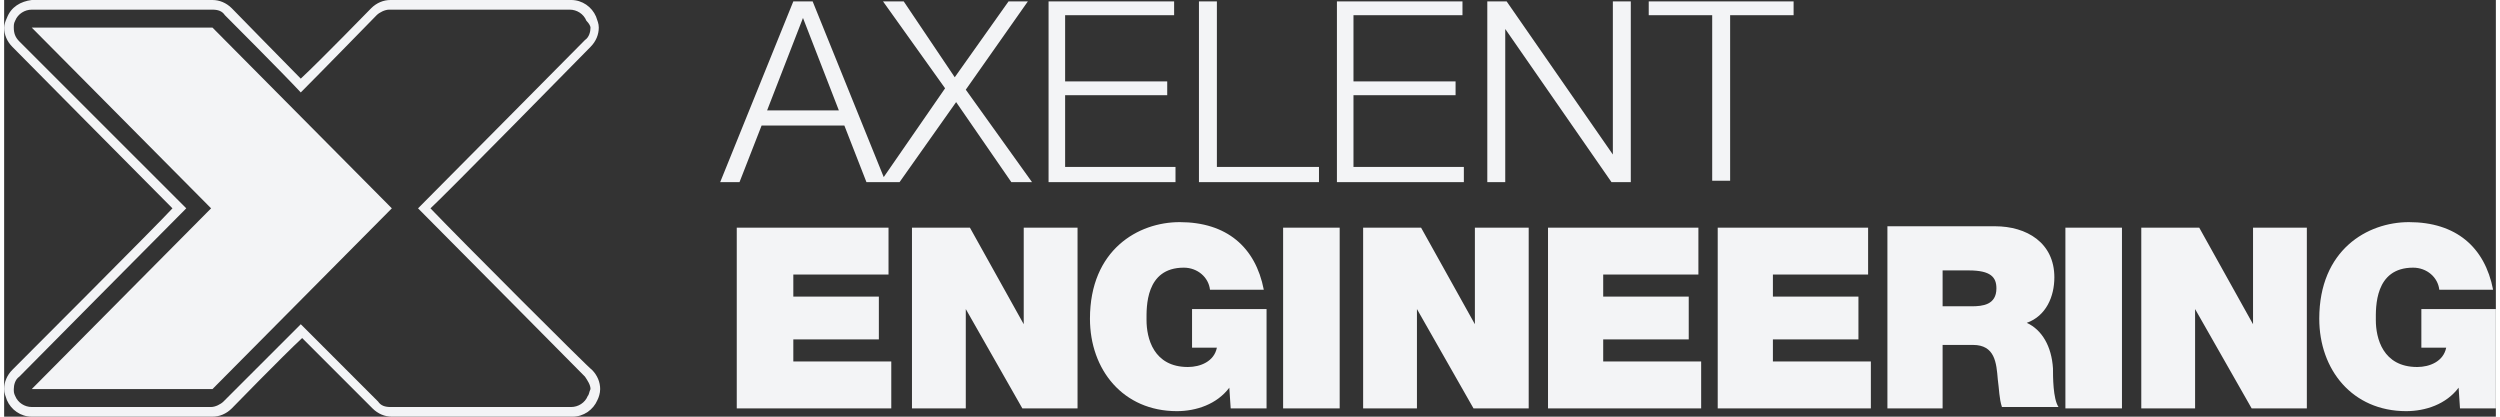
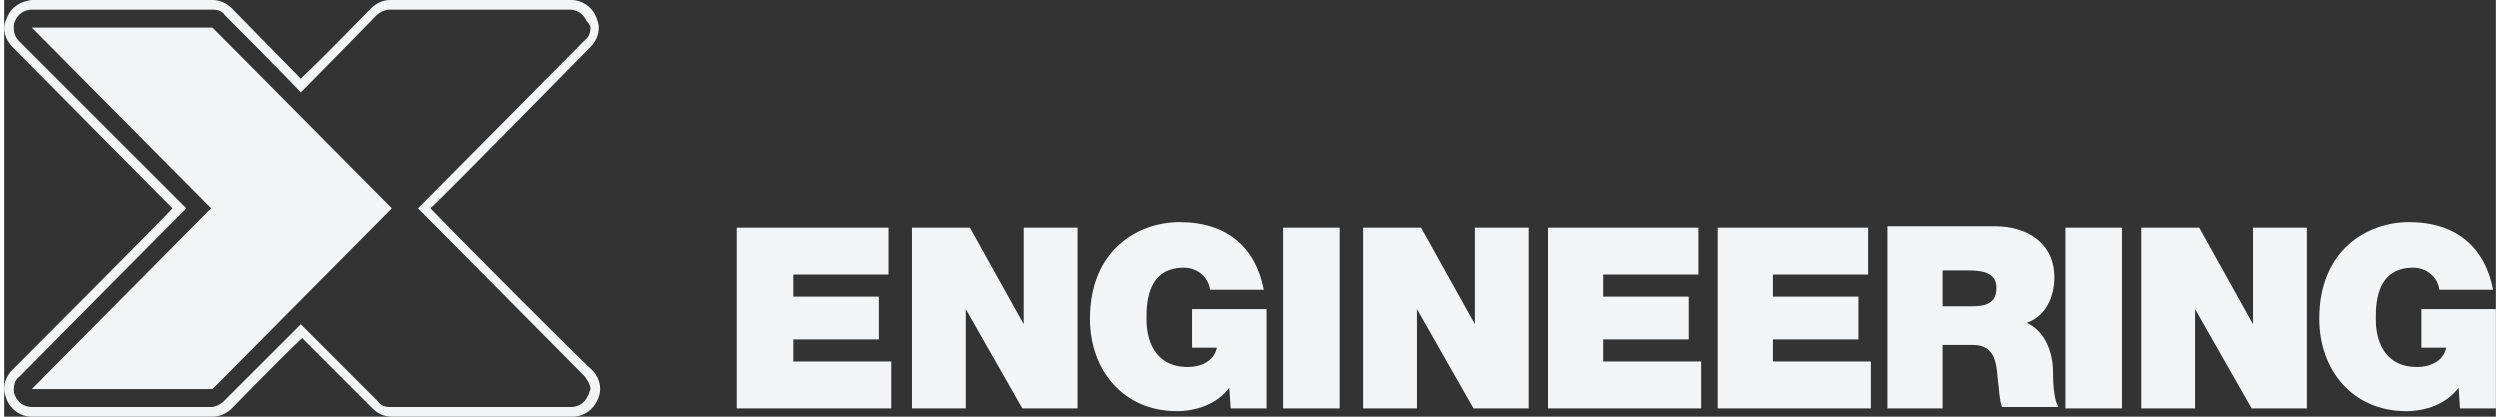
<svg xmlns="http://www.w3.org/2000/svg" id="Layer_1" width="180" height="30" viewBox="0 0 180.6 30.2">
  <rect x="0" y="0" width="180.6" height="30.2" fill="#333333" stroke="none" />
  <path d="M53.1,29.6h11.2v-3.4h-7.1v-1.6h6.2v-3.1h-6.2v-1.6h6.9v-3.4h-11v13.1h0ZM65.8,29.6h3.9v-7.2h0l4.1,7.2h4v-13.1h-3.9v7h0l-3.9-7h-4.2v13.1h0ZM88.9,29.6h2.6v-7.2h-5.4v2.8h1.8c-.2,1-1.2,1.4-2.1,1.4-2.5,0-3-2.1-3-3.4,0-.9-.1-3.8,2.7-3.8,1,0,1.8.7,1.9,1.6h3.9c-.6-3.1-2.7-4.9-6.1-4.9-3,0-6.5,2-6.5,7,0,3.7,2.4,6.7,6.3,6.7,1.4,0,2.9-.5,3.8-1.7l.1,1.5h0ZM92.7,29.6h4.1v-13.1h-4.1v13.1h0ZM98.5,29.6h3.9v-7.2h0l4.1,7.2h4v-13.1h-3.9v7h0l-3.9-7h-4.2v13.1h0ZM111.8,29.6h11.2v-3.4h-7.1v-1.6h6.2v-3.1h-6.2v-1.6h6.9v-3.4h-10.9v13.1h-.1ZM124.1,29.6h11.2v-3.4h-7.1v-1.6h6.2v-3.1h-6.2v-1.6h6.9v-3.4h-10.9v13.1h-.1ZM136.4,29.6h4.1v-4.6h2.2c1.6,0,1.7,1.3,1.8,2.5.1.7.1,1.4.3,2h4.1c-.4-.6-.4-2.2-.4-2.8-.1-1.6-.8-2.8-1.9-3.3,1.4-.5,2-1.9,2-3.3,0-2.5-2-3.7-4.3-3.7h-7.8v13.2h-.1ZM140.5,19.6h1.9c1.6,0,2,.5,2,1.3,0,1.2-1,1.3-1.8,1.3h-2.1v-2.6h0ZM149.4,29.6h4.1v-13.1h-4.1v13.1h0ZM154.9,29.6h3.9v-7.2h0l4.1,7.2h4v-13.1h-3.9v7h0l-3.9-7h-4.2v13.1h0ZM178,29.6h2.6v-7.2h-5.4v2.8h1.8c-.2,1-1.2,1.4-2.1,1.4-2.5,0-3-2.1-3-3.4,0-.9-.1-3.8,2.7-3.8,1,0,1.8.7,1.9,1.6h3.9c-.6-3.1-2.7-4.9-6.1-4.9-3,0-6.5,2-6.5,7,0,3.7,2.4,6.7,6.3,6.7,1.4,0,2.9-.5,3.8-1.7l.1,1.5h0Z" style="fill:#f3f4f6;" />
-   <path d="M51.9,13.2h1.4l1.6-4.1h6l1.6,4.1h1.4L58.6.1h-1.4l-5.3,13.1h0ZM57.9,1.3l2.6,6.7h-5.2l2.6-6.7h0ZM68.2,6.4l-4.7,6.8h1.4l4.1-5.8,4,5.8h1.5l-4.8-6.7L74.2.1h-1.4l-3.9,5.5L65.2.1h-1.5l4.5,6.3h0ZM75.7,13.2h9.2v-1.1h-8v-5.2h7.4v-1h-7.4V1.1h7.9V.1h-9.1v13.1h0ZM86.6,13.2h8.7v-1.1h-7.4V.1h-1.3v13.1h0ZM96.6,13.2h9.2v-1.1h-8v-5.2h7.4v-1h-7.4V1.1h7.9V.1h-9.1v13.1h0ZM107.5,13.2h1.3V2.1h0l7.7,11.1h1.4V.1h-1.3v11.1h0L108.9.1h-1.4v13.1h0ZM119.2,1.1h4.6v12h1.3V1.1h4.6V.1h-10.5v1h0Z" style="fill:#f3f4f6;" />
  <path d="M30.9,15.1c.9-.8,11.6-11.7,11.6-11.7.4-.4.6-.9.6-1.4,0-.3-.1-.5-.2-.8-.3-.7-1-1.2-1.8-1.2h-13.1c-.5,0-1,.2-1.4.6,0,0-3.7,3.8-5.1,5.1-.7-.7-5-5.1-5-5.1C16.1.2,15.6,0,15.1,0H2C1.2.1.5.5.2,1.3c-.1.2-.2.5-.2.7,0,.5.2,1,.6,1.4,0,0,9.4,9.5,11.6,11.7-.8.9-11.6,11.7-11.6,11.7-.4.4-.6.9-.6,1.4,0,.3.1.5.2.8.3.7,1,1.2,1.8,1.2h13.1c.5,0,1-.2,1.4-.6,0,0,3.7-3.8,5.1-5.1l5,5h0l.1.1c.4.4.9.6,1.4.6h13.1c.8,0,1.5-.5,1.8-1.2.1-.2.2-.5.2-.8,0-.5-.2-1-.6-1.4-.1,0-9.5-9.4-11.7-11.7ZM42.3,28.7c-.2.5-.7.8-1.2.8h-13.1c-.4,0-.7-.1-.9-.4l-.1-.1h0l-.2-.2-5.3-5.3-4.9,4.9-.6.6-.1.1c-.2.2-.6.4-.9.4H2c-.5,0-1-.3-1.2-.8-.1-.2-.1-.3-.1-.5,0-.3.1-.7.4-.9,0,0,10.5-10.6,12.1-12.2C11.6,13.5,1.1,3,1.1,3c-.3-.3-.4-.6-.4-1,0-.2,0-.3.1-.5.2-.5.7-.8,1.2-.8h13.1c.4,0,.7.1.9.4,0,0,4.2,4.2,5.5,5.6,1.4-1.4,5.5-5.6,5.5-5.6.2-.2.6-.4.9-.4h13.1c.5,0,1,.3,1.2.8.2.2.3.4.3.5,0,.3-.1.7-.4.9,0,0-10.5,10.6-12.1,12.2,1.6,1.6,12.1,12.2,12.1,12.2.2.3.4.6.4.9-.1.2-.1.4-.2.5Z" style="fill:#f3f4f6;" />
-   <path d="M21.6,23.6l-4.9,4.9c1.2-1.2,3.6-3.6,4.9-4.9Z" style="fill:#f3f4f6;" />
-   <path d="M16.2,29l-.1.1.1-.1Z" style="fill:#f3f4f6;" />
  <polygon points="2 2 15 15.1 2 28.2 2 28.2 15.1 28.2 15.2 28.1 15.2 28.1 15.2 28.1 28.1 15.1 15.1 2 2 2" style="fill:#f3f4f6;" />
</svg>